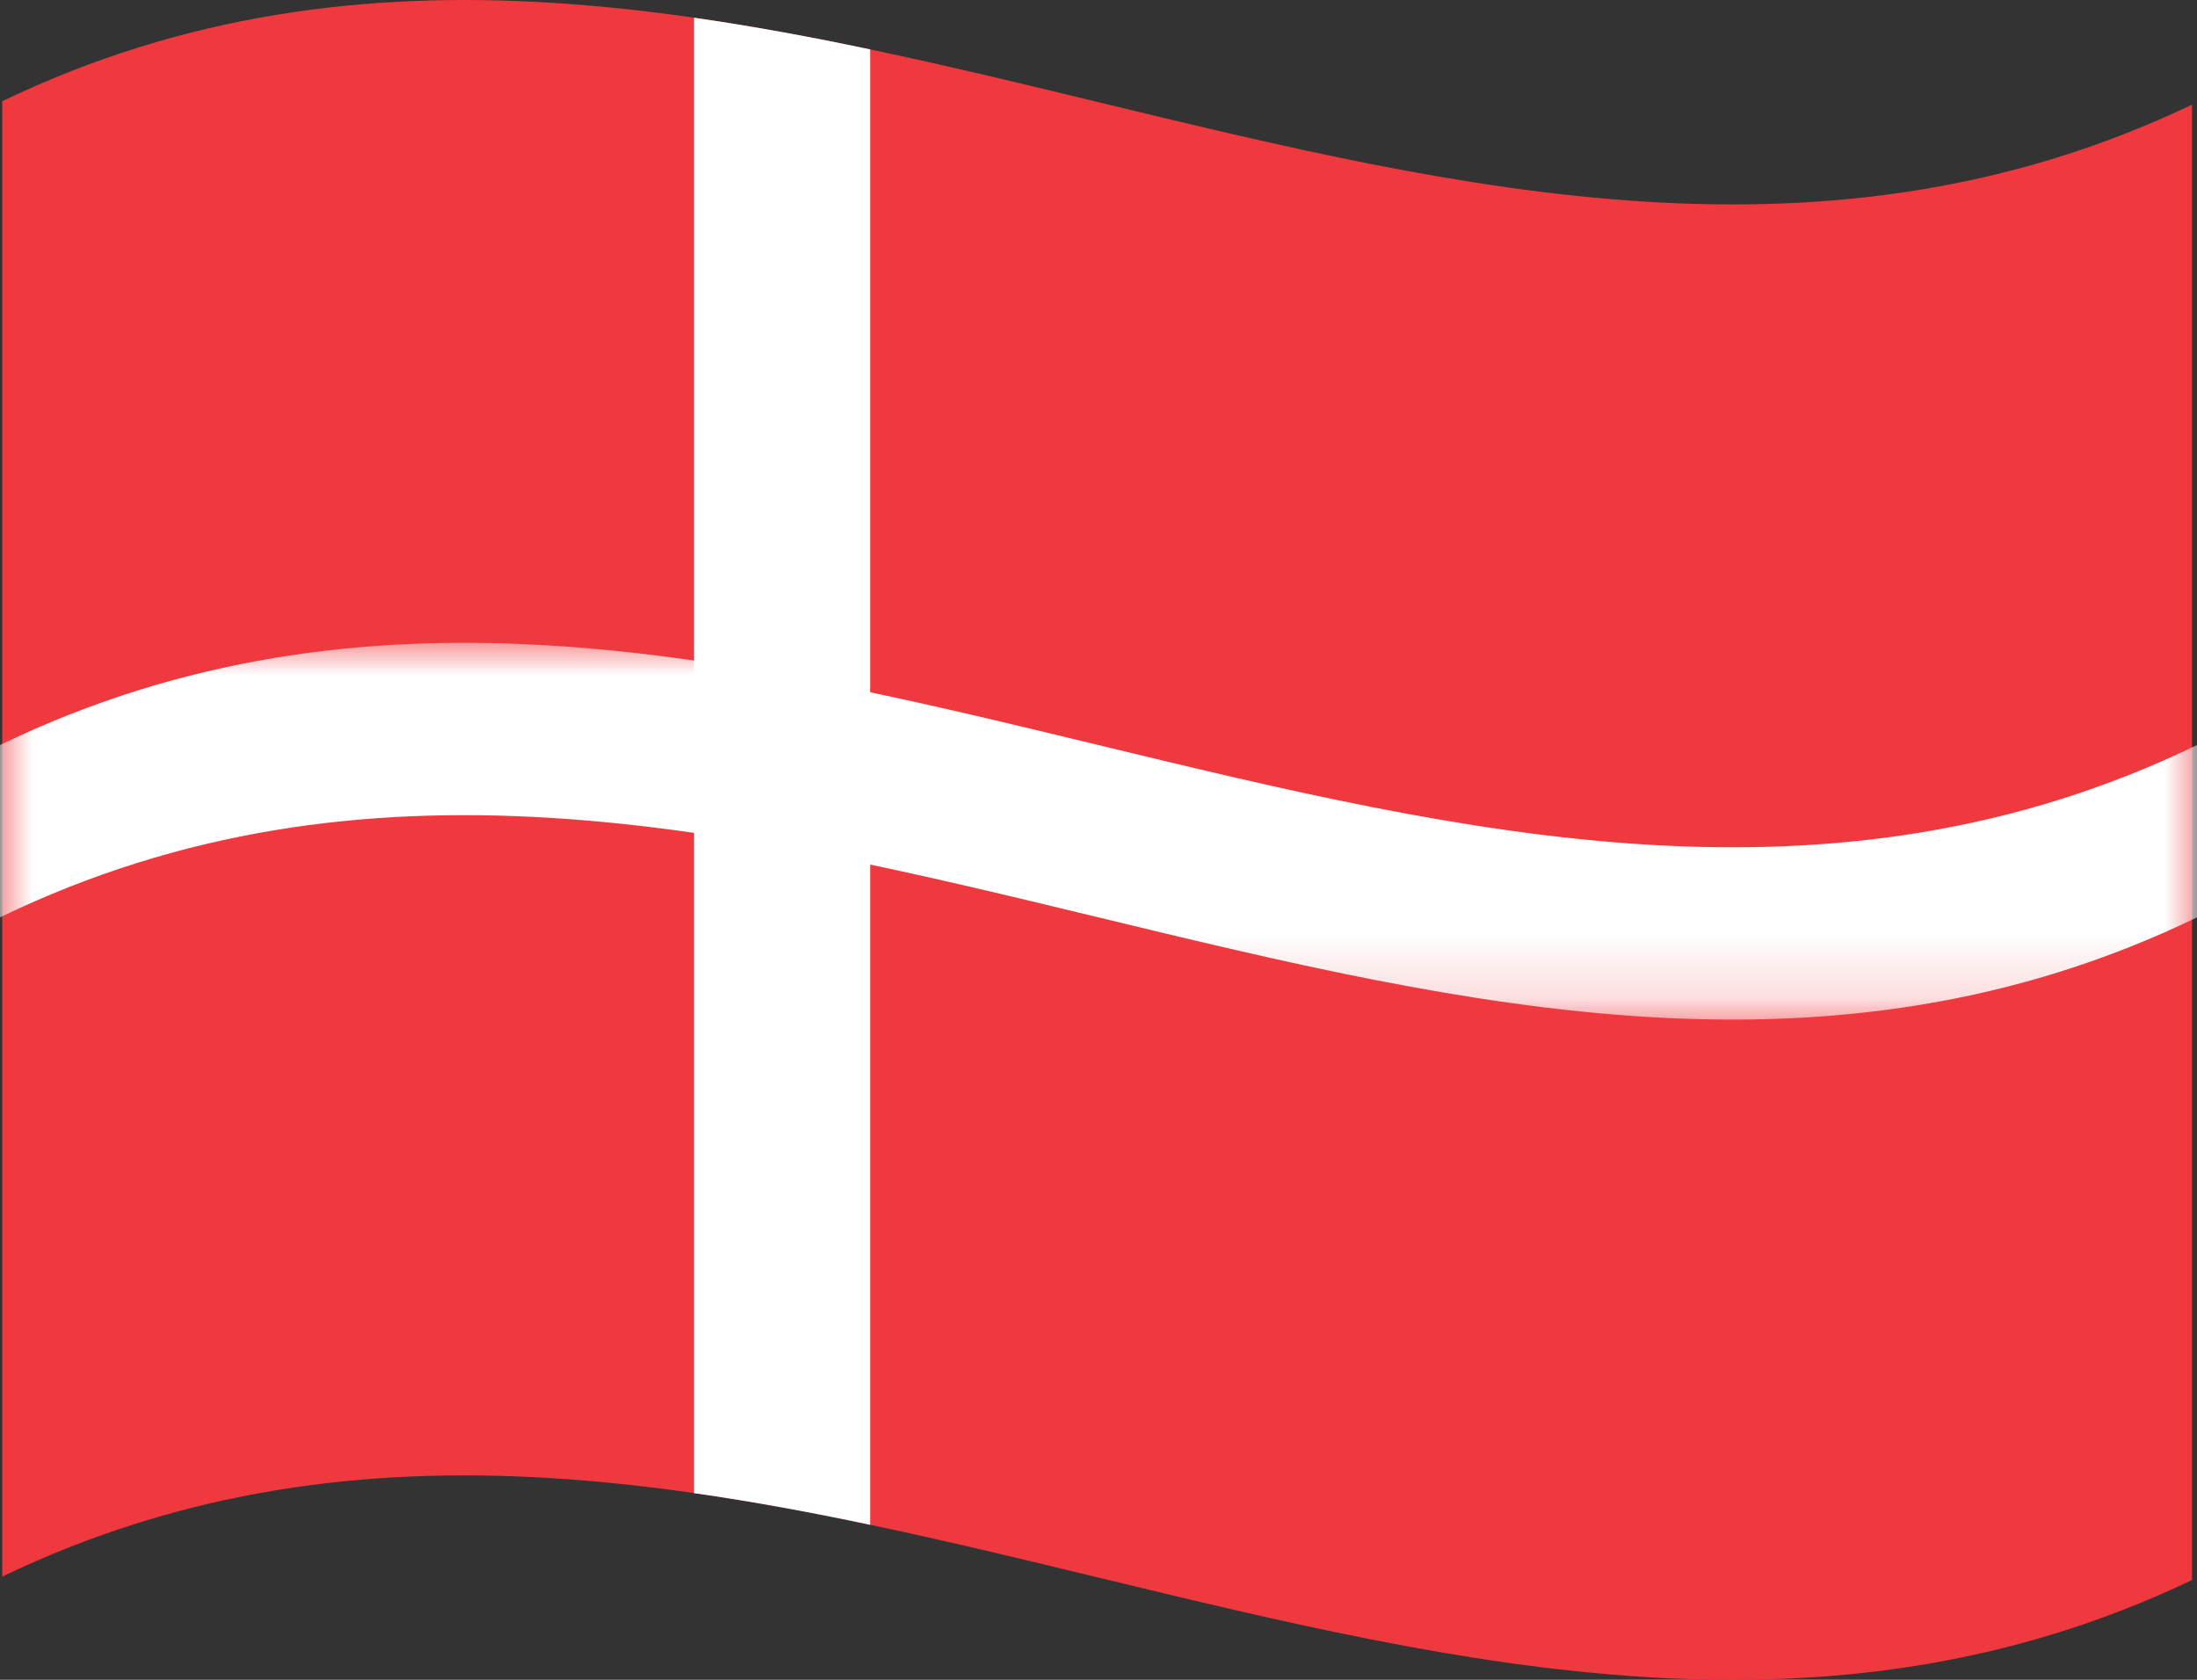
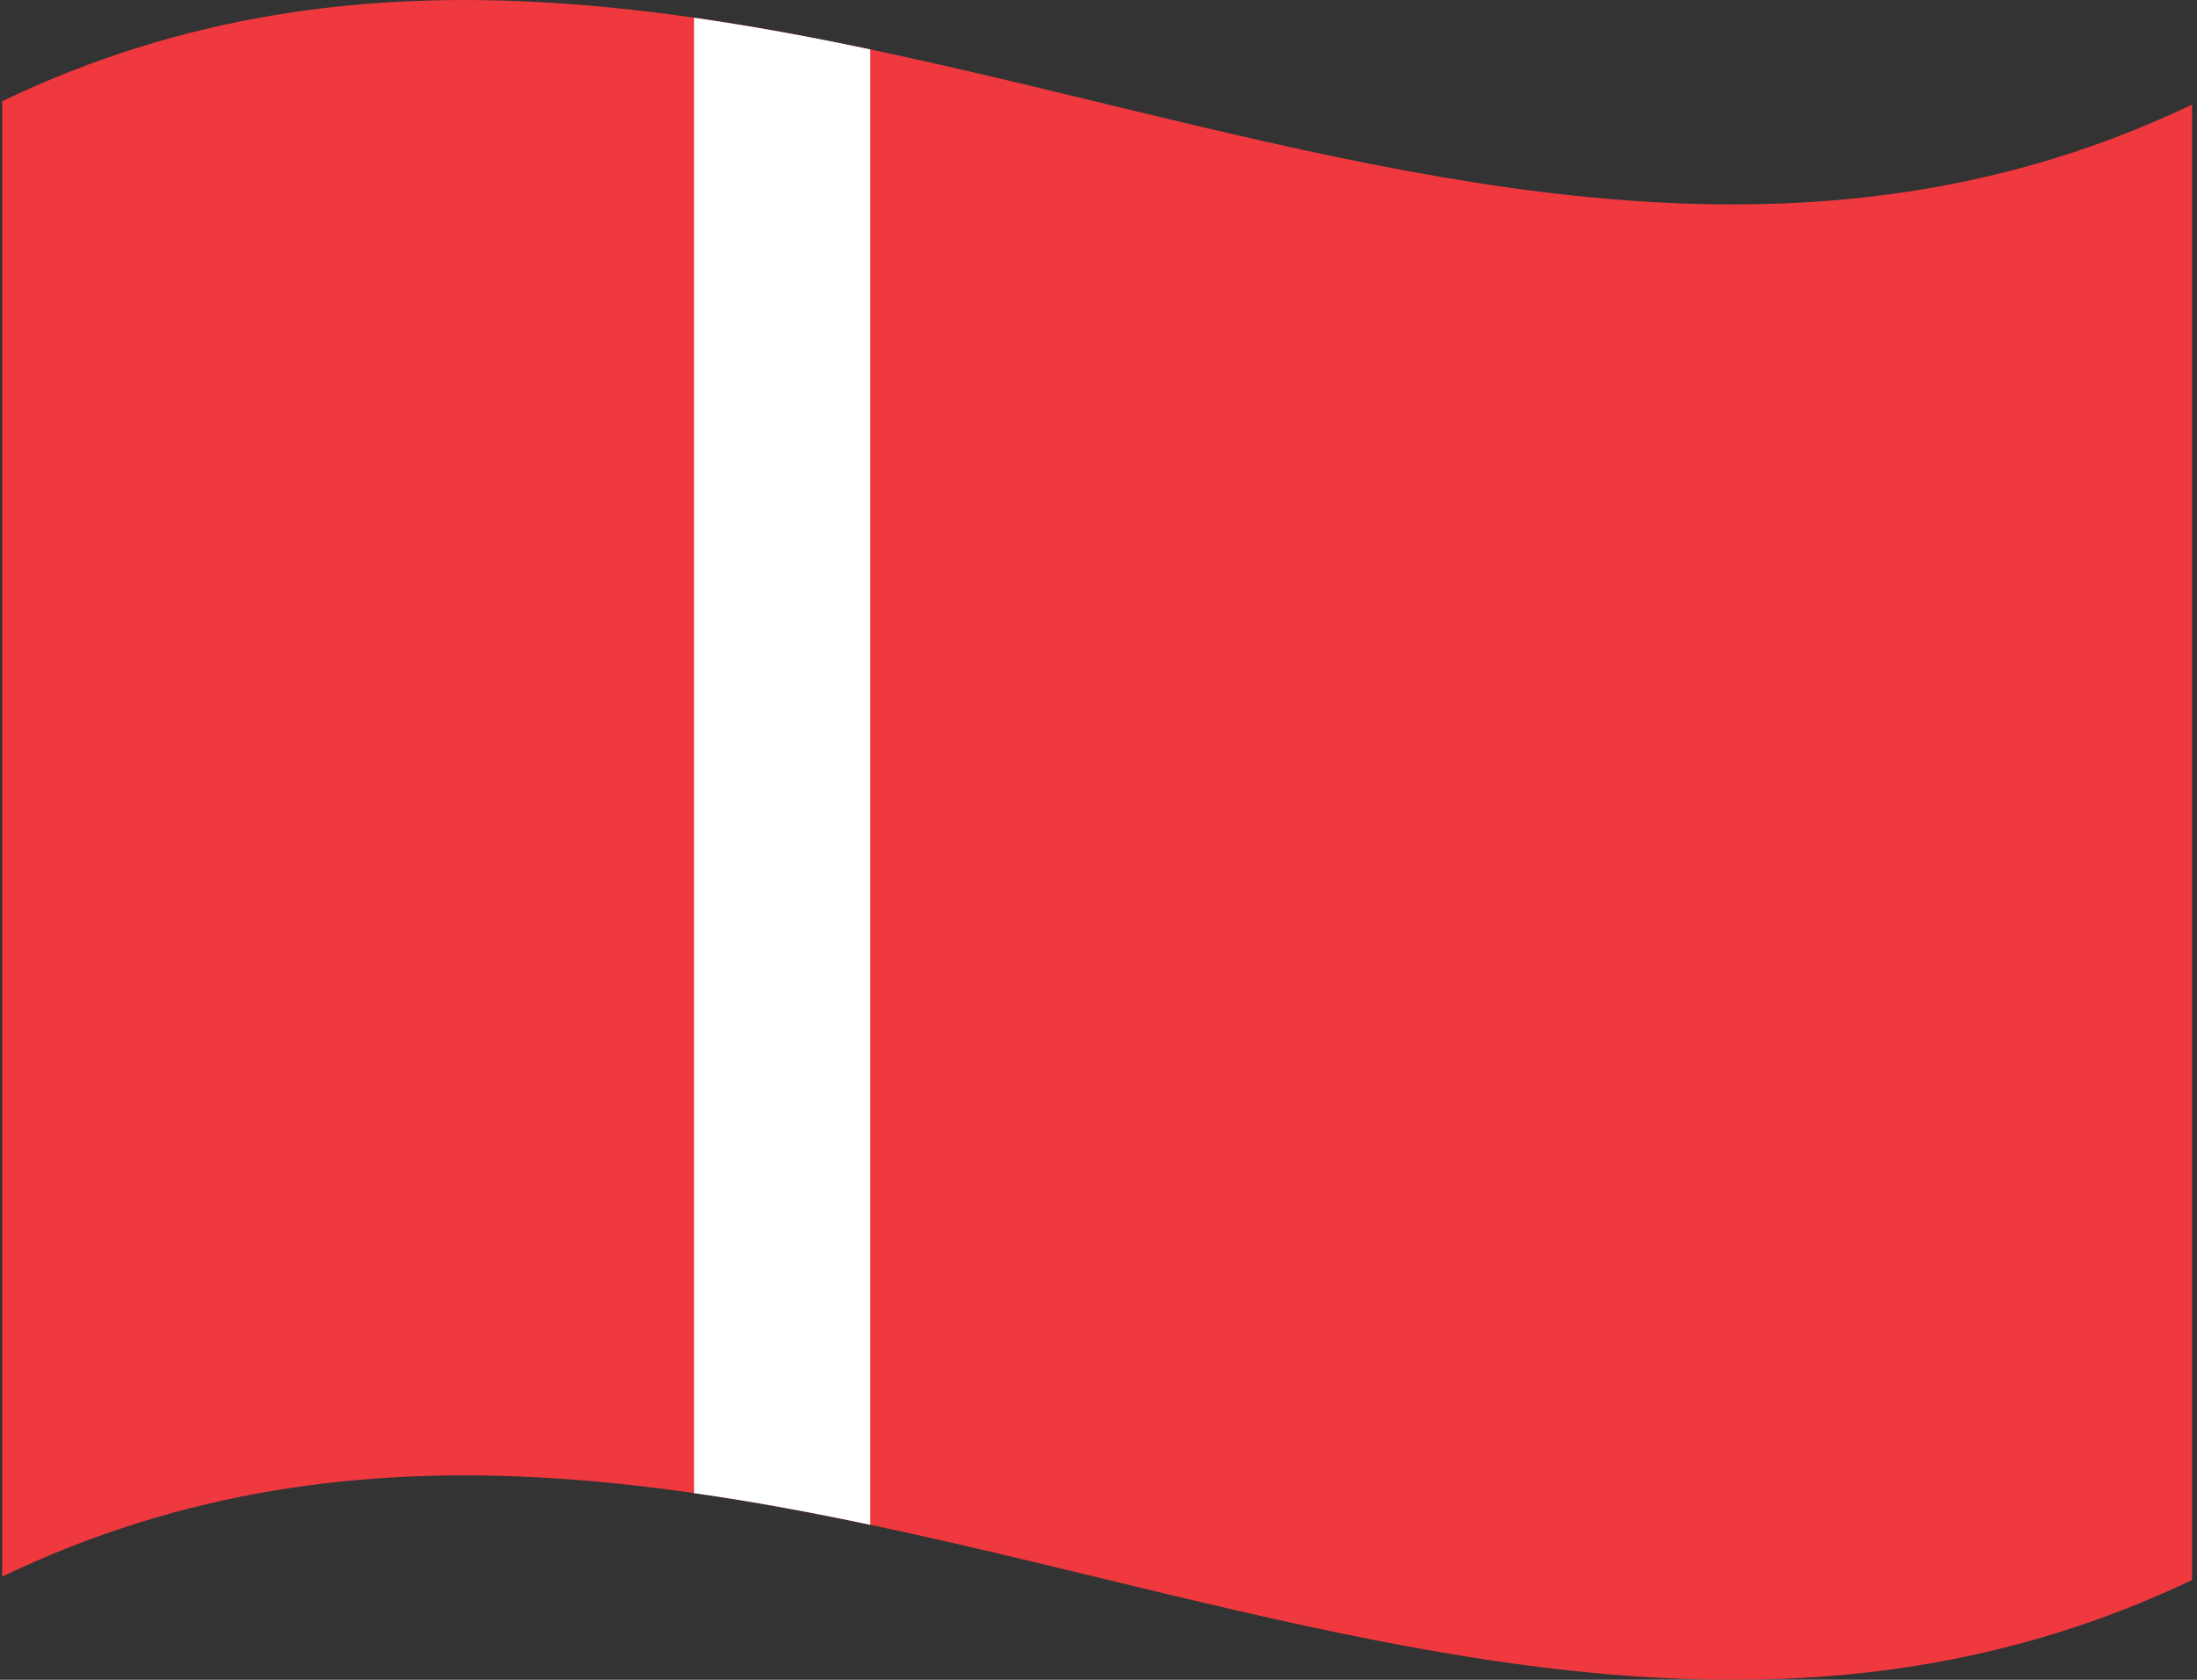
<svg xmlns="http://www.w3.org/2000/svg" xmlns:xlink="http://www.w3.org/1999/xlink" width="34px" height="26px" viewBox="0 0 34 26" version="1.1">
  <rect x="0" y="0" width="34" height="26" fill="#333333" stroke="none" />
  <title>Group 8</title>
  <defs>
    <polygon id="path-1" points="0 0 34 0 34 5.831 0 5.831" />
  </defs>
  <g id="Page-1" stroke="none" stroke-width="1" fill="none" fill-rule="evenodd">
    <g id="1---HOME-FIN-A-WIDE" transform="translate(-1061, -831)">
      <g id="Group-8" transform="translate(1061, 831)">
        <path d="M33.923,24.456 C22.626,29.843 11.33,18.971 0.034,24.403 L0.034,1.567 C11.33,-3.865 22.626,7.007 33.923,1.62 L33.923,24.456 Z" id="Fill-1" fill="#EF393E" />
        <path d="M13.467,23.601 C12.557,23.409 11.649,23.24 10.741,23.111 L10.741,0.275 C11.649,0.404 12.557,0.573 13.467,0.765 L13.467,23.601 Z" id="Fill-3" fill="#FFFFFF" />
        <g id="Group-7" transform="translate(0, 9.95)">
          <mask id="mask-2" fill="white">
            <use xlink:href="#path-1" />
          </mask>
          <g id="Clip-6" />
-           <path d="M34,1.582 L34,4.249 C22.666,9.73 11.333,-1.231 -0.001,4.249 L-0.001,1.582 C11.333,-3.899 22.666,7.064 34,1.582" id="Fill-5" fill="#FFFFFF" mask="url(#mask-2)" />
        </g>
      </g>
    </g>
  </g>
</svg>